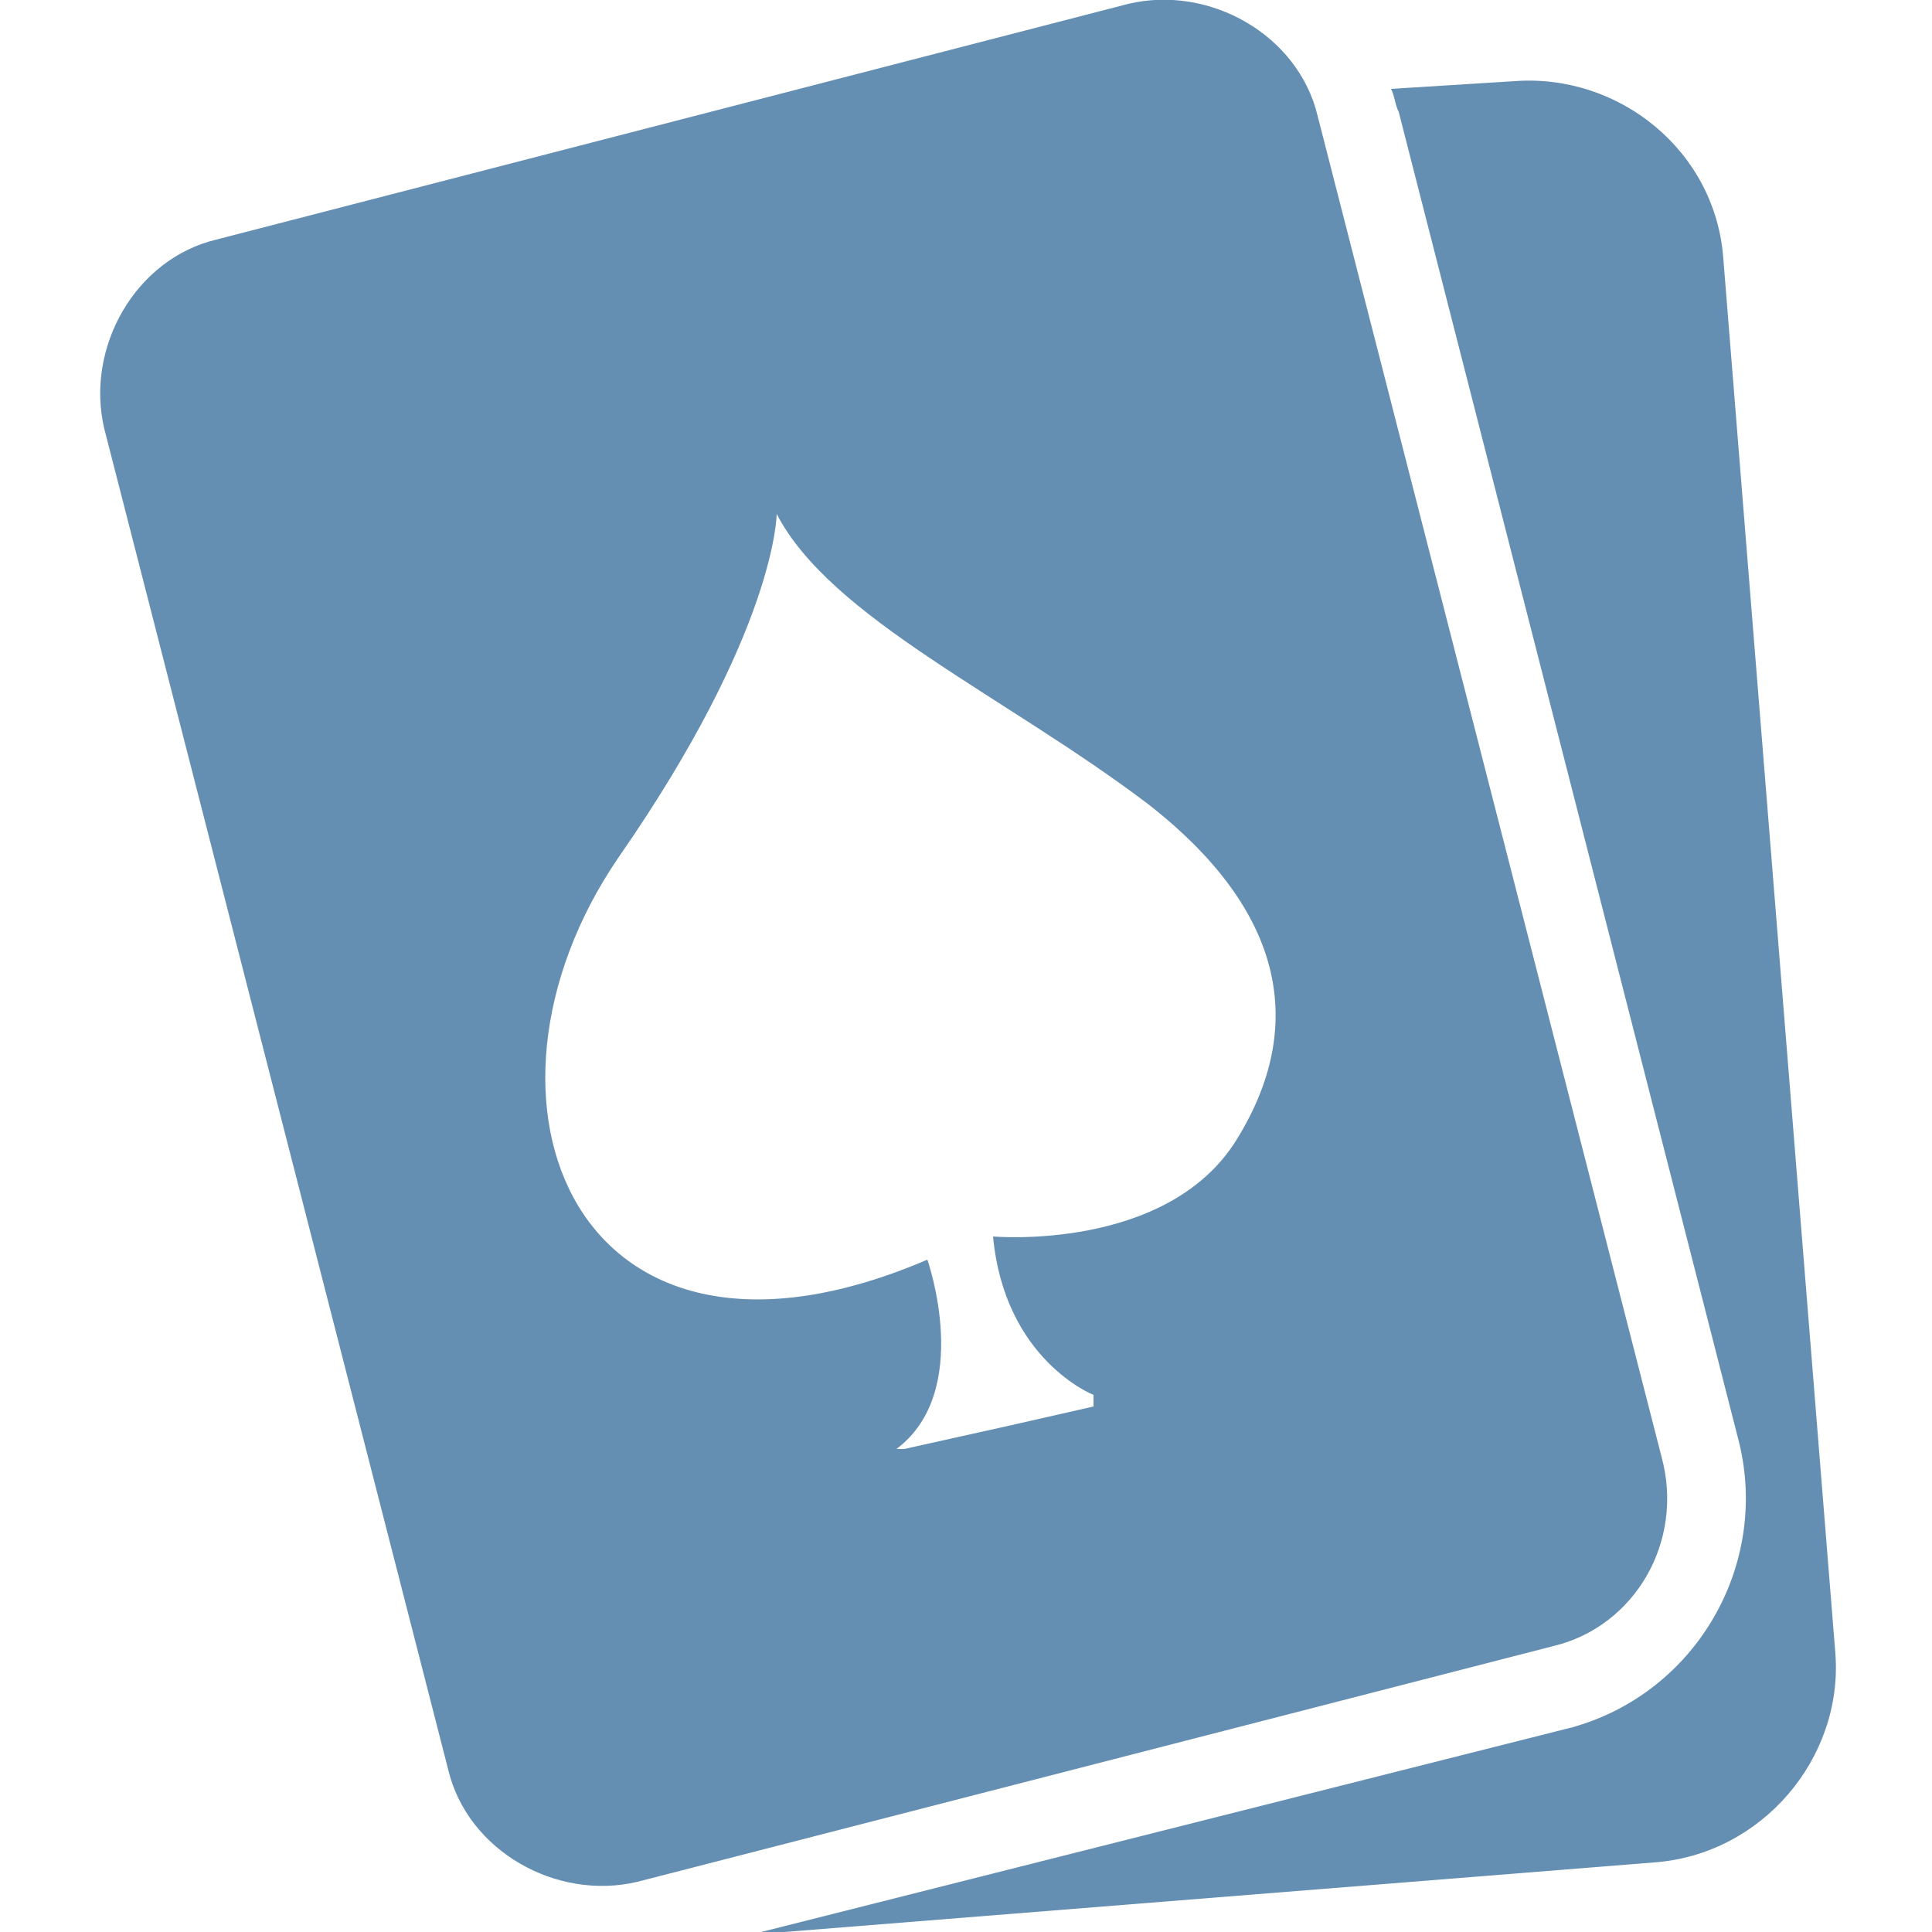
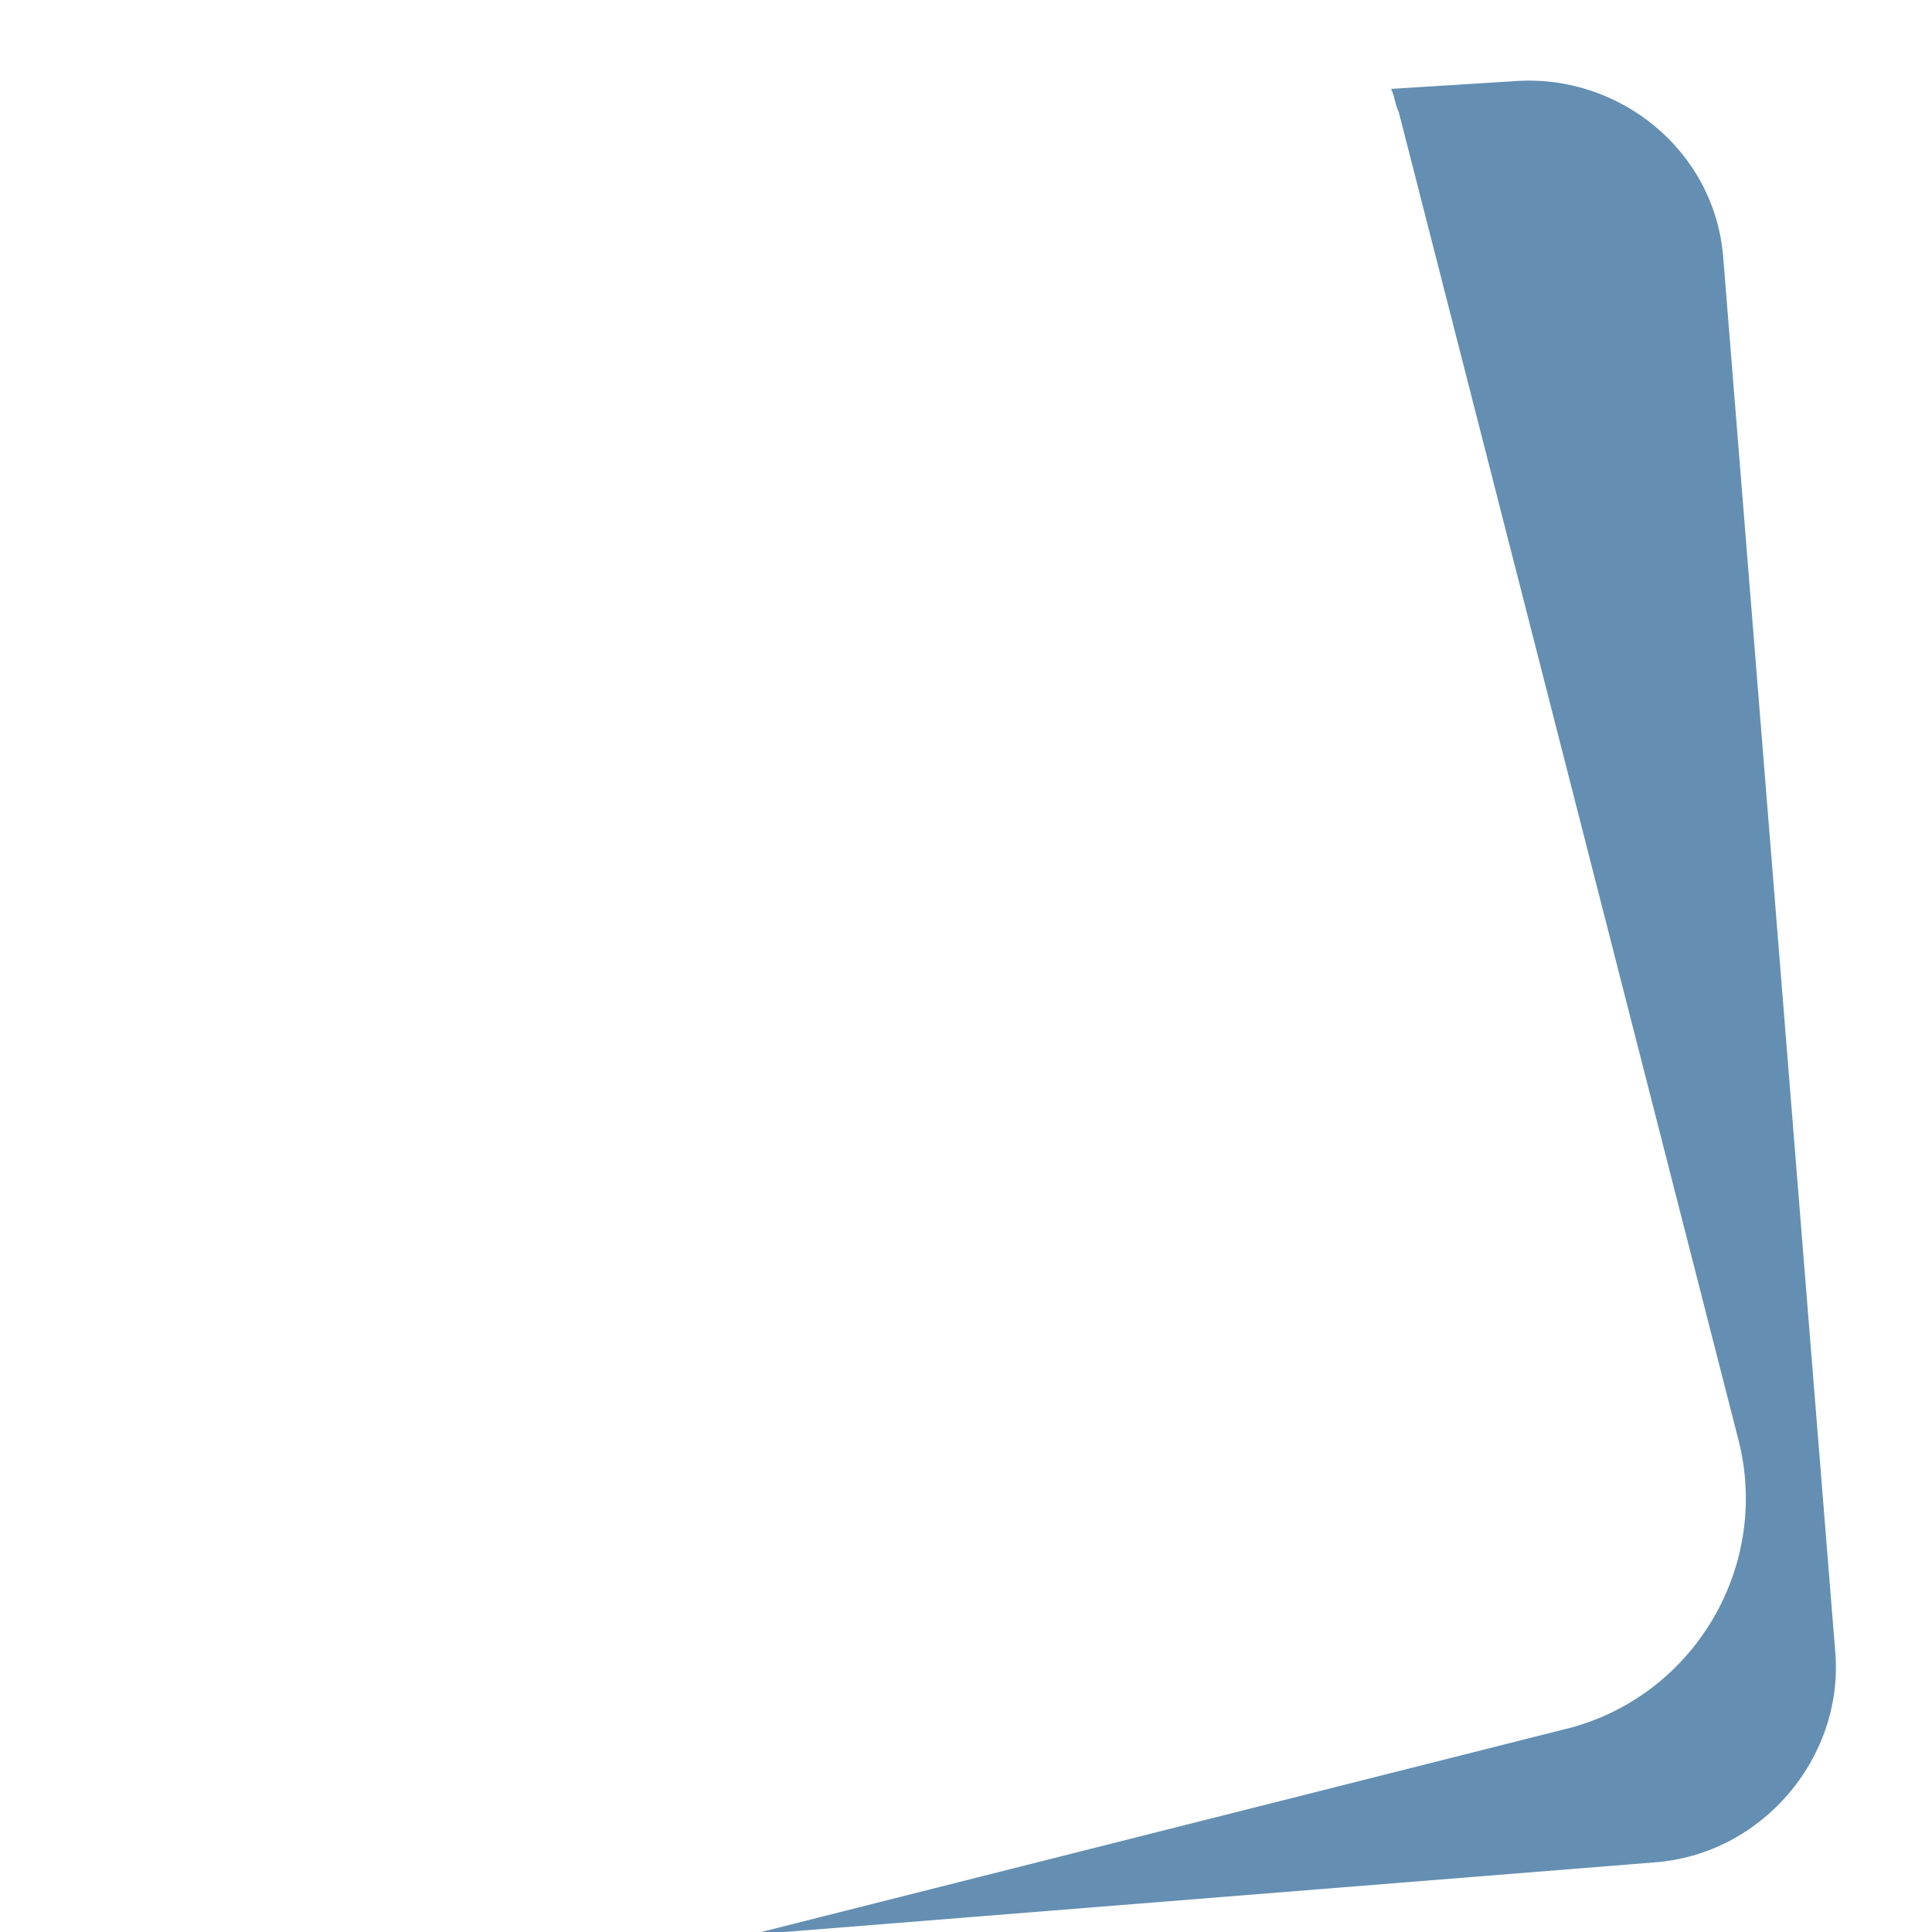
<svg xmlns="http://www.w3.org/2000/svg" version="1.1" id="Layer_1" x="0px" y="0px" width="50px" height="50px" viewBox="0 0 50 50" style="enable-background:new 0 0 50 50;" xml:space="preserve">
  <style type="text/css">
	.st0{fill:#648FB2;}
</style>
  <g>
    <path class="st0" d="M47.5,42.8L44.6,6.7c-0.2-2.8-2.7-4.8-5.4-4.6L36,2.3c0.1,0.2,0.1,0.4,0.2,0.6L45,37.3   c0.8,3.2-1.1,6.5-4.3,7.4L19.7,50c0.2,0,0.4,0,0.6,0l22.5-1.8C45.6,48,47.7,45.5,47.5,42.8z" />
    <polygon class="st0" points="24.4,30.2 24.4,30.2 24.4,30.2  " />
-     <path class="st0" d="M43,37.7L34.1,3c-0.5-2.1-2.8-3.4-4.9-2.9L5.6,6.2c-2.1,0.5-3.4,2.8-2.9,4.9l8.9,34.7c0.5,2.1,2.8,3.4,4.9,2.9   l23.7-6.1C42.3,42.1,43.6,39.9,43,37.7z M32,29.5c-1.8,2.9-6.3,2.5-6.3,2.5c0.3,3.2,2.6,4.1,2.6,4.1v0.3l-2.2,0.5l-2.7,0.6h-0.2   c2-1.5,0.8-4.9,0.8-4.9c-9.1,3.9-12.3-4.1-8-10.4c4.1-5.9,4.1-8.9,4.1-8.9c1.4,2.7,5.9,4.7,9.6,7.5C33.3,23.6,33.8,26.6,32,29.5z" />
  </g>
</svg>